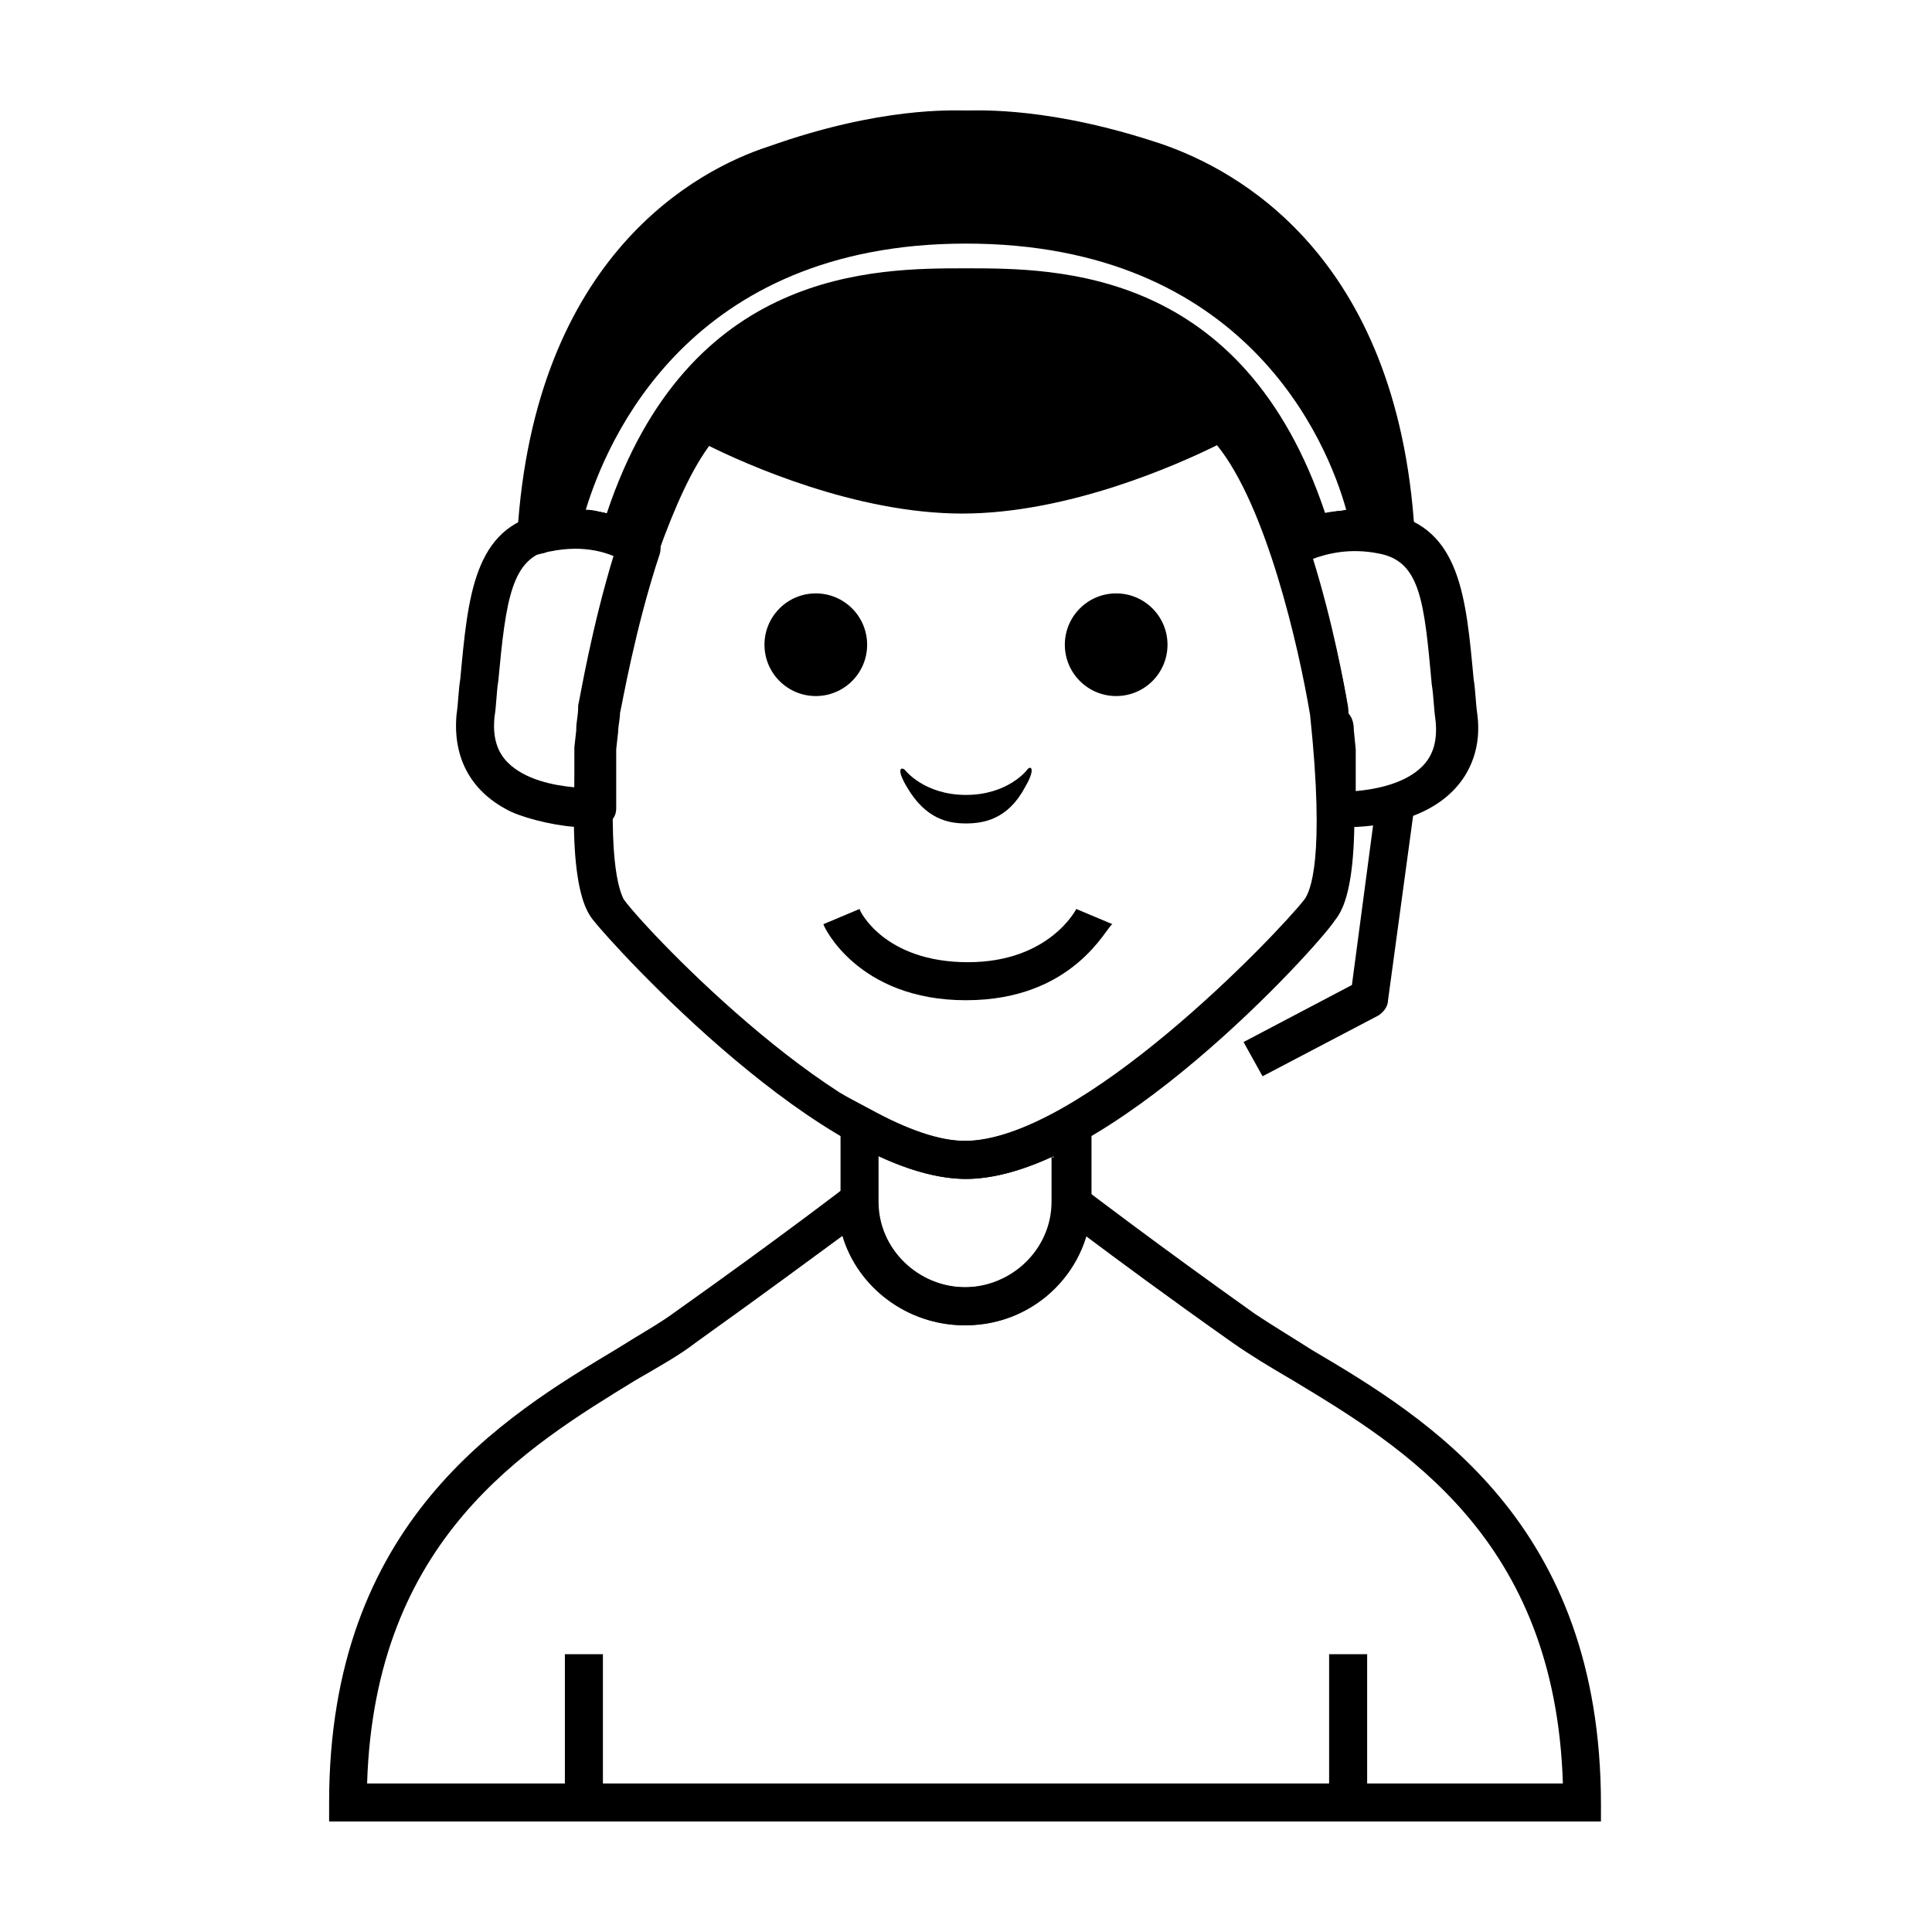
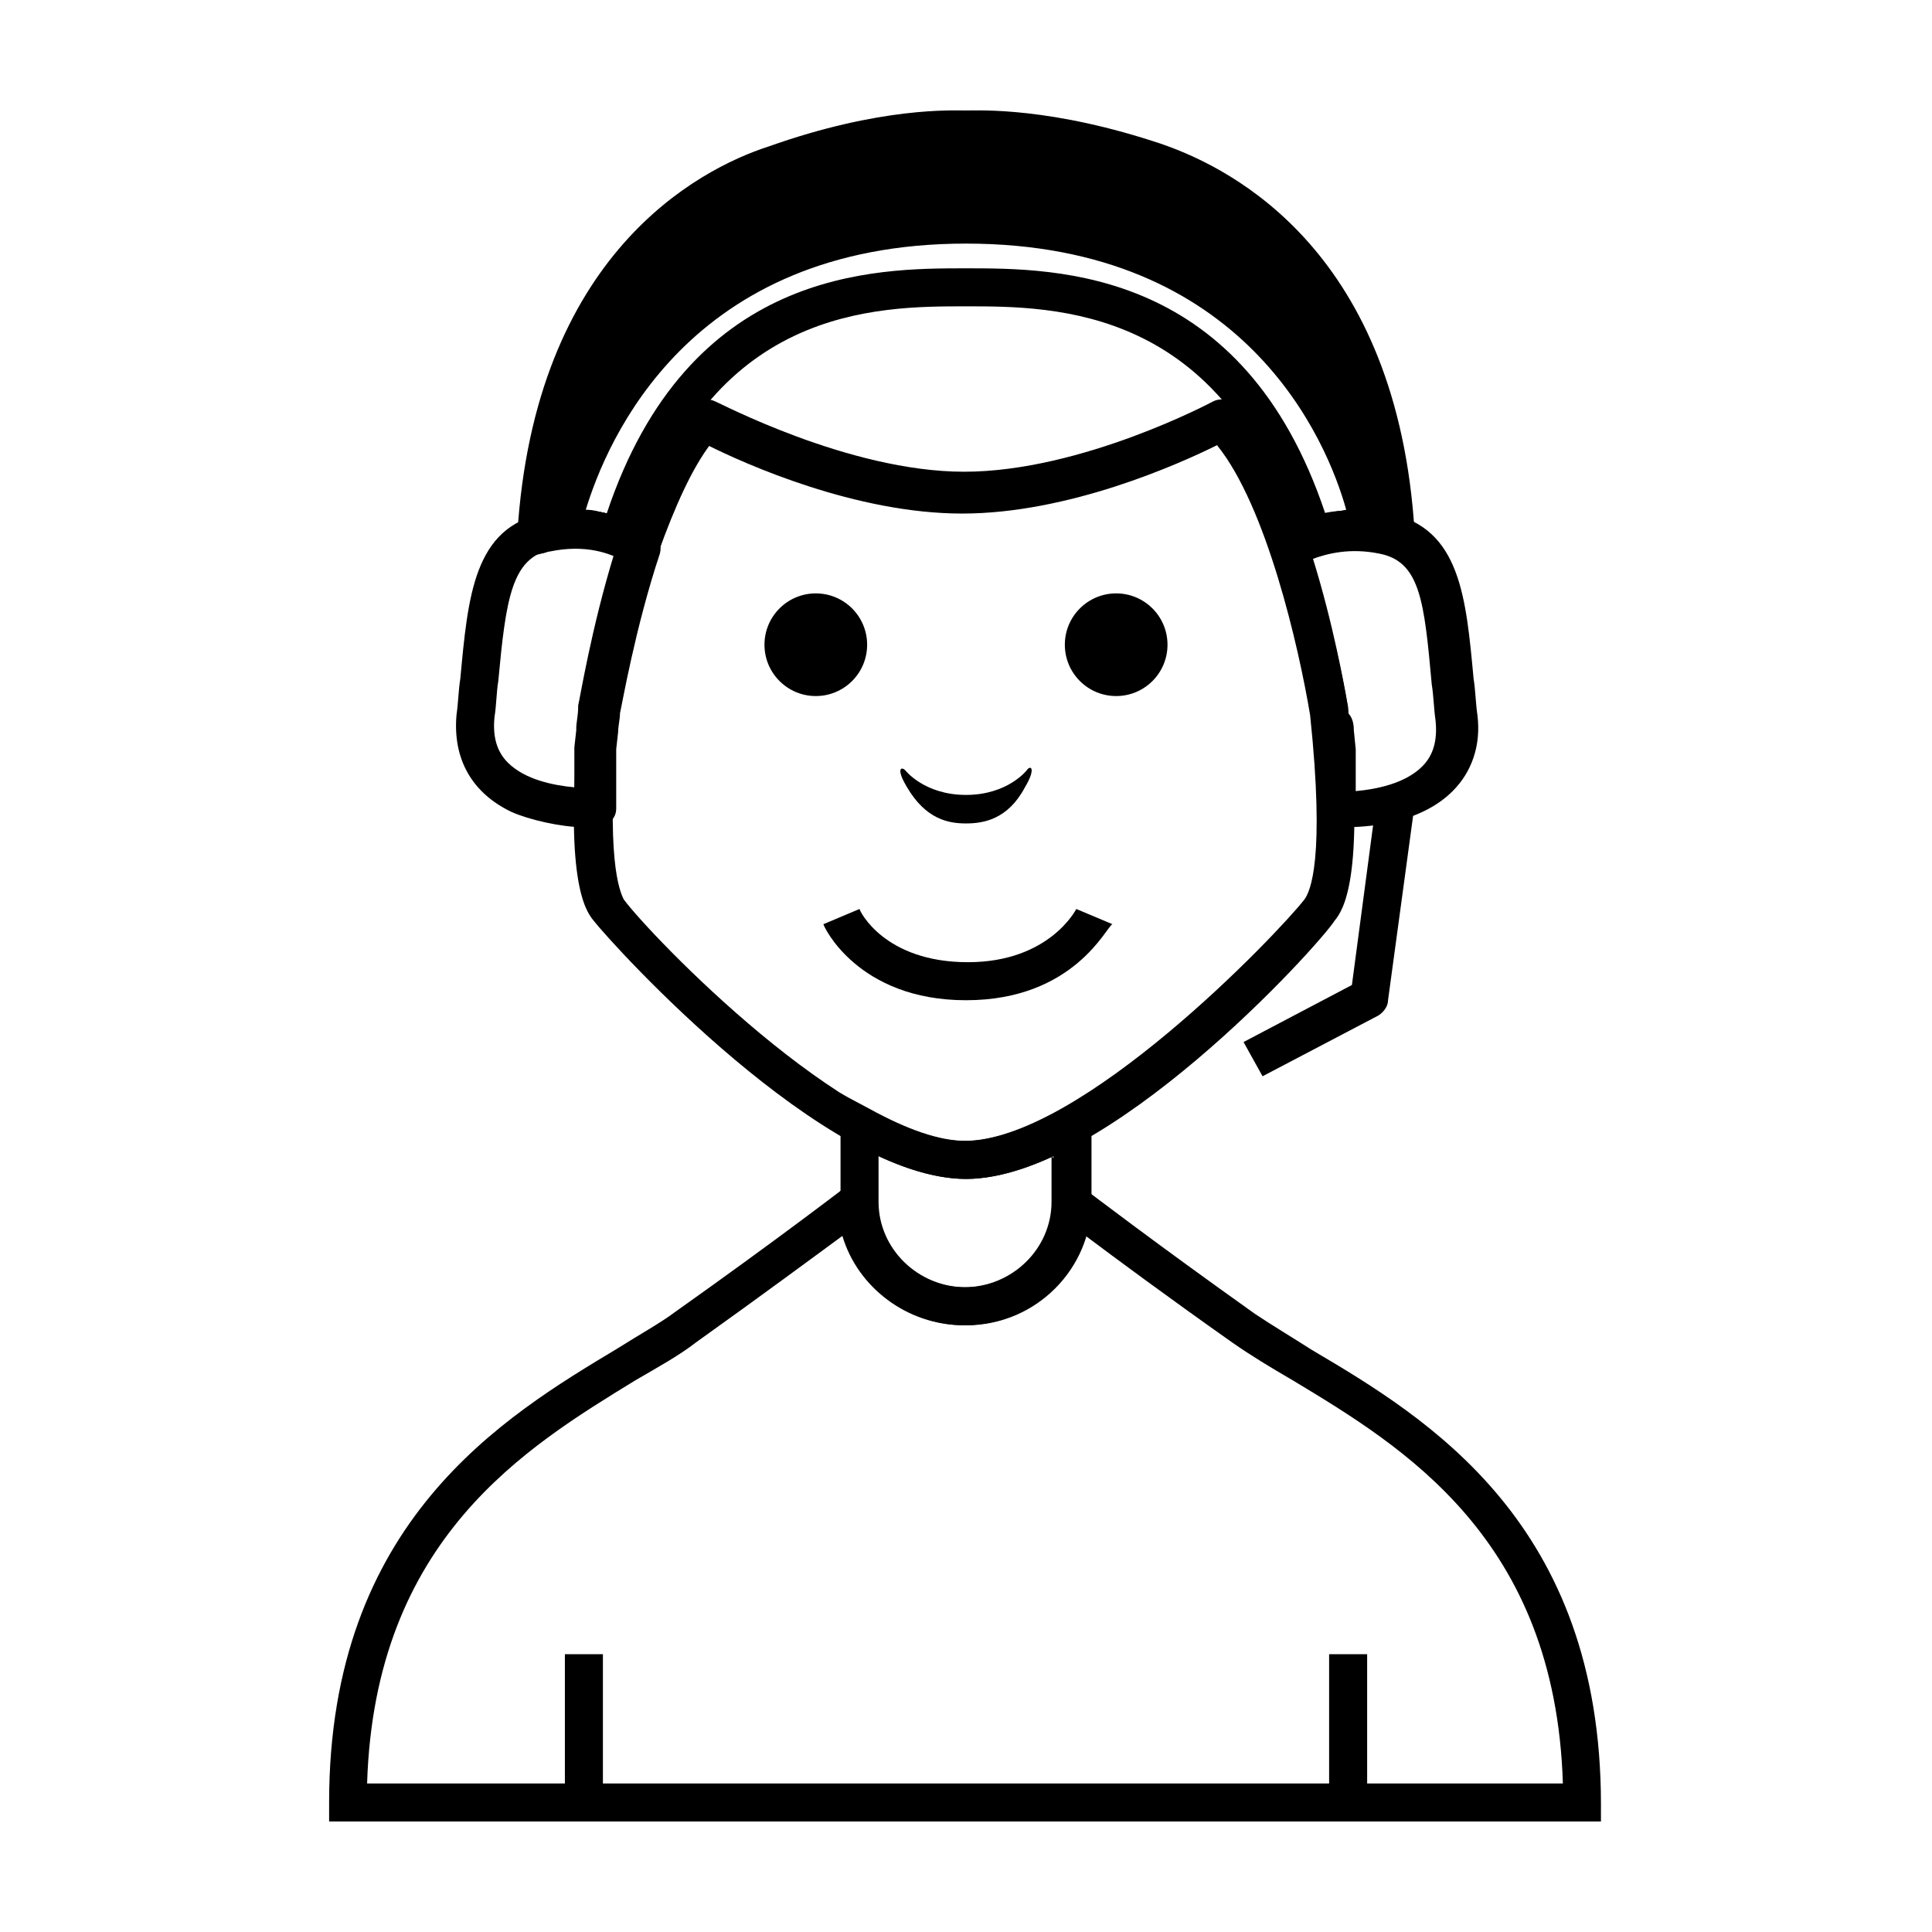
<svg xmlns="http://www.w3.org/2000/svg" fill="#000000" width="800px" height="800px" version="1.1" viewBox="144 144 512 512">
  <g>
    <path d="m373.8 314.86c0 7.512-6.09 13.602-13.602 13.602-7.516 0-13.605-6.09-13.605-13.602s6.09-13.605 13.605-13.605c7.512 0 13.602 6.094 13.602 13.605" />
    <path d="m453.4 314.86c0 7.512-6.09 13.602-13.602 13.602-7.516 0-13.605-6.09-13.605-13.602s6.09-13.605 13.605-13.605c7.512 0 13.602 6.094 13.602 13.605" />
    <path d="m416.12 348.11s-5.039 6.551-16.121 6.551-16.121-6.551-16.121-6.551c-1.008-1.008-2.519-0.504 0.504 4.535 5.039 8.566 11.082 9.574 15.617 9.574s11.082-1.008 15.617-9.574c3.023-5.039 1.512-6.047 0.504-4.535z" />
    <path d="m400 495.22c-18.641 0-33.25-14.609-33.25-32.746v-28.719l7.559 4.031c10.078 5.543 18.641 8.566 25.695 8.566 7.055 0 15.617-3.023 25.695-8.566l7.559-4.031v28.719c-0.008 17.633-14.617 32.746-33.258 32.746zm-23.176-44.84v12.09c0 12.594 10.578 22.672 23.176 22.672 12.594 0 23.176-10.078 23.176-22.672l-0.004-12.09c-8.566 4.031-16.625 6.047-23.176 6.047-6.547 0-14.609-2.016-23.172-6.047z" />
    <path d="m400 409.07c-28.719 0-37.785-19.648-37.785-20.152l9.574-4.031c0 0.504 6.551 14.105 28.719 14.105 21.664 0 28.719-14.105 28.719-14.105l9.574 4.031c-1.52 0.504-10.086 20.152-38.801 20.152z" />
    <path d="m400 456.43c-37.281 0-93.203-61.465-98.746-68.52-2.016-2.519-8.062-10.578-3.527-55.922v-0.504c1.008-6.047 10.078-59.953 29.727-80.105 1.512-1.512 4.031-2.016 6.047-1.008 0.504 0 35.266 18.641 66 18.641 31.234 0 66-18.641 66-18.641 2.016-1.008 4.535-0.504 6.047 1.008 20.152 20.656 29.223 77.586 29.727 80.105v0.504c4.535 45.344-1.512 53.402-3.527 55.922-4.543 7.055-60.465 68.52-97.746 68.52zm-92.199-122.93c-3.527 38.289 0.504 46.855 1.512 48.871 7.055 9.574 59.449 63.984 90.184 63.984 30.73 0 83.129-54.914 90.184-63.984 1.512-2.016 5.543-10.578 1.512-48.871-3.023-18.137-11.586-55.418-24.688-71.539-10.078 5.039-39.297 18.137-67.512 18.137-28.215 0-57.434-13.098-67.512-18.137-11.586 16.121-20.656 52.898-23.68 71.539z" />
    <path d="m308.3 291.18c-0.504 0-1.512 0-2.016-0.504-4.031-1.512-8.062-2.016-12.594-1.512h-1.008c-1.512 0-2.519-1.008-3.527-2.016-1.008-1.008-1.008-2.519-1.008-4.031 0-0.504 15.113-84.637 111.85-84.637 96.73 0 111.85 84.137 112.35 84.641 0 1.512 0 2.519-1.008 4.031-1.008 1.508-2.016 2.012-3.527 2.012h-1.008c-4.535-0.504-9.07 0-12.594 1.512-1.512 0.504-3.023 0.504-4.031 0-1.512-0.504-2.519-1.512-2.519-3.023-19.145-62.473-63.984-62.473-87.66-62.473-23.68 0-68.52 0-87.16 62.473-0.504 1.512-1.512 2.519-2.519 3.023-0.504 0.504-1.512 0.504-2.016 0.504zm91.695-76.074c24.184 0 73.555 0 95.219 64.992 1.512-0.504 3.527-0.504 5.543-1.008-5.039-18.137-26.703-70.535-100.76-70.535-73.555 0-95.219 52.395-100.76 70.535 2.016 0 3.527 0.504 5.543 1.008 21.66-64.992 71.035-64.992 95.219-64.992z" />
    <path d="m500.26 363.22h-1.512c-2.519 0-4.535-2.519-5.039-5.039v-1.008-2.519-2.016l-0.504-7.055v-2.519l-0.504-4.535v-0.504c0-1.512-0.504-3.527-0.504-5.039-0.504-2.016-4.031-22.672-10.578-42.32-0.504-2.016 0-4.535 2.016-5.543 4.535-3.023 14.609-8.062 28.719-5.039 18.641 4.031 20.152 22.168 22.168 43.832 0.504 3.023 0.504 6.047 1.008 9.574 1.008 8.062-1.512 15.113-6.551 20.152-9.07 9.074-23.684 9.578-28.719 9.578zm2.519-25.691 0.504 5.039v2.519 2.519 2.519 2.519 1.008c5.543-0.504 13.098-2.016 17.633-6.551 3.023-3.023 4.031-7.055 3.527-12.09-0.504-3.527-0.504-6.551-1.008-9.574-2.016-22.168-3.023-32.746-14.105-34.762-7.559-1.512-13.602 0-17.633 1.512 6.047 19.648 9.574 38.289 9.574 40.305v0.504c1.004 1.004 1.508 2.516 1.508 4.531z" />
    <path d="m298.73 363.22c-6.047 0-14.609-2.016-19.145-4.031-10.578-5.039-15.617-14.105-14.609-25.695 0.504-3.527 0.504-6.551 1.008-9.574 2.016-21.664 3.527-40.305 22.168-43.832 14.105-3.023 24.184 2.016 28.719 5.039 2.016 1.512 2.519 3.527 2.016 5.543-6.551 19.648-10.078 40.305-10.578 42.32 0 1.512-0.504 3.527-0.504 5.039l-0.504 4.535v2.519 2.519 2.519 4.535 2.519 1.008c0 1.512-0.504 2.519-1.512 3.527-2.023 1.508-4.039 1.508-7.059 1.508zm-2.016-74.059c-2.016 0-4.031 0-6.551 0.504-10.578 2.016-12.09 13.098-14.105 34.762-0.504 3.023-0.504 6.551-1.008 9.574-0.504 5.039 0.504 9.07 3.527 12.09 4.535 4.535 12.09 6.047 17.633 6.551v-3.023-2.519-2.519-2.519l0.504-4.535v-0.504c0-1.512 0.504-3.527 0.504-5.543v-0.504c0.504-2.016 3.527-20.656 9.574-40.305-2.019-0.5-5.547-1.508-10.078-1.508z" />
    <path d="m568.77 626.71h-337.55v-5.039c0-74.562 46.352-102.27 76.578-120.41 5.543-3.527 11.082-6.551 15.113-9.574 27.711-19.648 45.344-33.25 45.344-33.25l8.062-6.551v10.578c0 12.594 10.578 22.672 23.176 22.672 12.594 0 23.176-10.078 23.176-22.672v-12.09l8.566 8.566c2.016 1.512 19.145 14.609 45.344 33.25 4.535 3.023 9.574 6.047 15.113 9.574 30.73 18.137 76.578 45.848 76.578 120.41l-0.004 4.535zm-327.48-10.074h316.89c-2.016-64.992-42.32-89.176-71.539-106.81-6.047-3.527-11.082-6.551-16.121-10.078-17.129-12.09-30.73-22.168-38.793-28.215-4.031 13.602-17.129 23.68-32.242 23.68-15.113 0-28.215-10.078-32.242-23.68-7.559 5.543-21.16 15.617-38.793 28.215-4.535 3.527-10.078 6.551-16.121 10.078-28.723 17.633-69.027 41.816-71.043 106.81z" />
    <path d="m293.7 582.38h10.078v39.297h-10.078z" />
    <path d="m496.23 582.38h10.078v39.297h-10.078z" />
    <path d="m478.59 429.22-5.039-9.07 28.719-15.113 6.551-49.375 10.078 1.512-7.055 51.891c0 1.512-1.008 3.023-2.519 4.031z" />
    <path d="m313.34 294.7c-0.504 0-1.008 0-1.512-0.504-1.008-0.504-2.016-1.008-2.519-1.512-3.527-2.016-10.078-4.535-19.648-2.519-0.504 0-1.512 0.504-2.016 0.504-1.512 0.504-3.527 0.504-4.535-0.504-1.512-1.008-2.016-2.519-2.016-4.535 4.535-74.059 47.863-96.73 66.504-102.78 29.727-10.578 48.871-9.57 52.398-9.57s22.672-1.008 52.395 9.07c18.641 6.551 61.969 28.719 66.504 102.78 0 1.512-0.504 3.527-2.016 4.535-1.512 1.008-3.023 1.512-4.535 0.504-0.504-0.504-1.512-0.504-2.016-0.504-9.574-2.016-16.625 1.008-20.152 3.023-0.504 0.504-1.008 1.008-2.016 1.008-2.519 1.008-5.543-0.504-6.551-3.023-4.535-13.098-9.07-23.176-14.105-29.223-10.078 5.039-39.297 18.137-67.512 18.137s-57.434-13.098-67.512-18.137c-5.039 6.551-9.574 16.625-14.105 29.223-0.5 2.516-2.516 4.027-5.035 4.027zm-16.625-15.617c6.047 0 10.578 1.512 14.105 3.023 5.039-13.602 10.578-23.68 16.625-30.23 1.512-1.512 4.031-2.016 6.047-1.008 0.504 0 35.266 18.641 66 18.641 30.73 0 66-18.641 66-18.641 2.016-1.008 4.535-0.504 6.047 1.008 6.047 6.047 11.586 16.625 16.625 30.23 4.535-2.016 11.082-3.527 18.641-2.519-4.535-62.977-41.82-82.121-57.941-87.664-29.727-10.078-48.367-8.566-48.367-8.566h-1.004s-18.641-1.512-48.367 8.566c-16.121 5.543-53.402 24.688-59.449 87.16h5.039z" />
-     <path d="m491.69 286.14c-18.641-63.48-63.48-66-91.691-66-28.215 0-73.051 2.519-91.691 66 2.519 1.008 4.031 2.016 5.543 3.023v0.504c4.535-13.602 10.578-26.703 17.633-34.258 0 0 35.77 19.648 68.52 19.648 32.746 0 68.52-19.648 68.52-19.648 7.559 7.559 13.098 20.656 17.633 34.258 1.504-1.512 3.519-2.519 5.535-3.527z" />
    <path d="m450.88 187.39c-31.738-11.082-50.883-9.066-50.883-9.066s-19.145-2.016-50.883 8.566c-29.727 10.078-59.449 39.801-62.977 98.242 1.008-0.504 1.512-0.504 2.519-1.008 1.512-0.504 2.519-0.504 4.031-0.504 0 0 13.602-80.609 107.31-80.609 93.707 0 107.31 80.609 107.31 80.609 1.008 0 2.519 0.504 4.031 0.504 1.008 0 2.016 0.504 2.519 1.008-3.535-57.941-33.258-87.664-62.984-97.742z" />
  </g>
</svg>